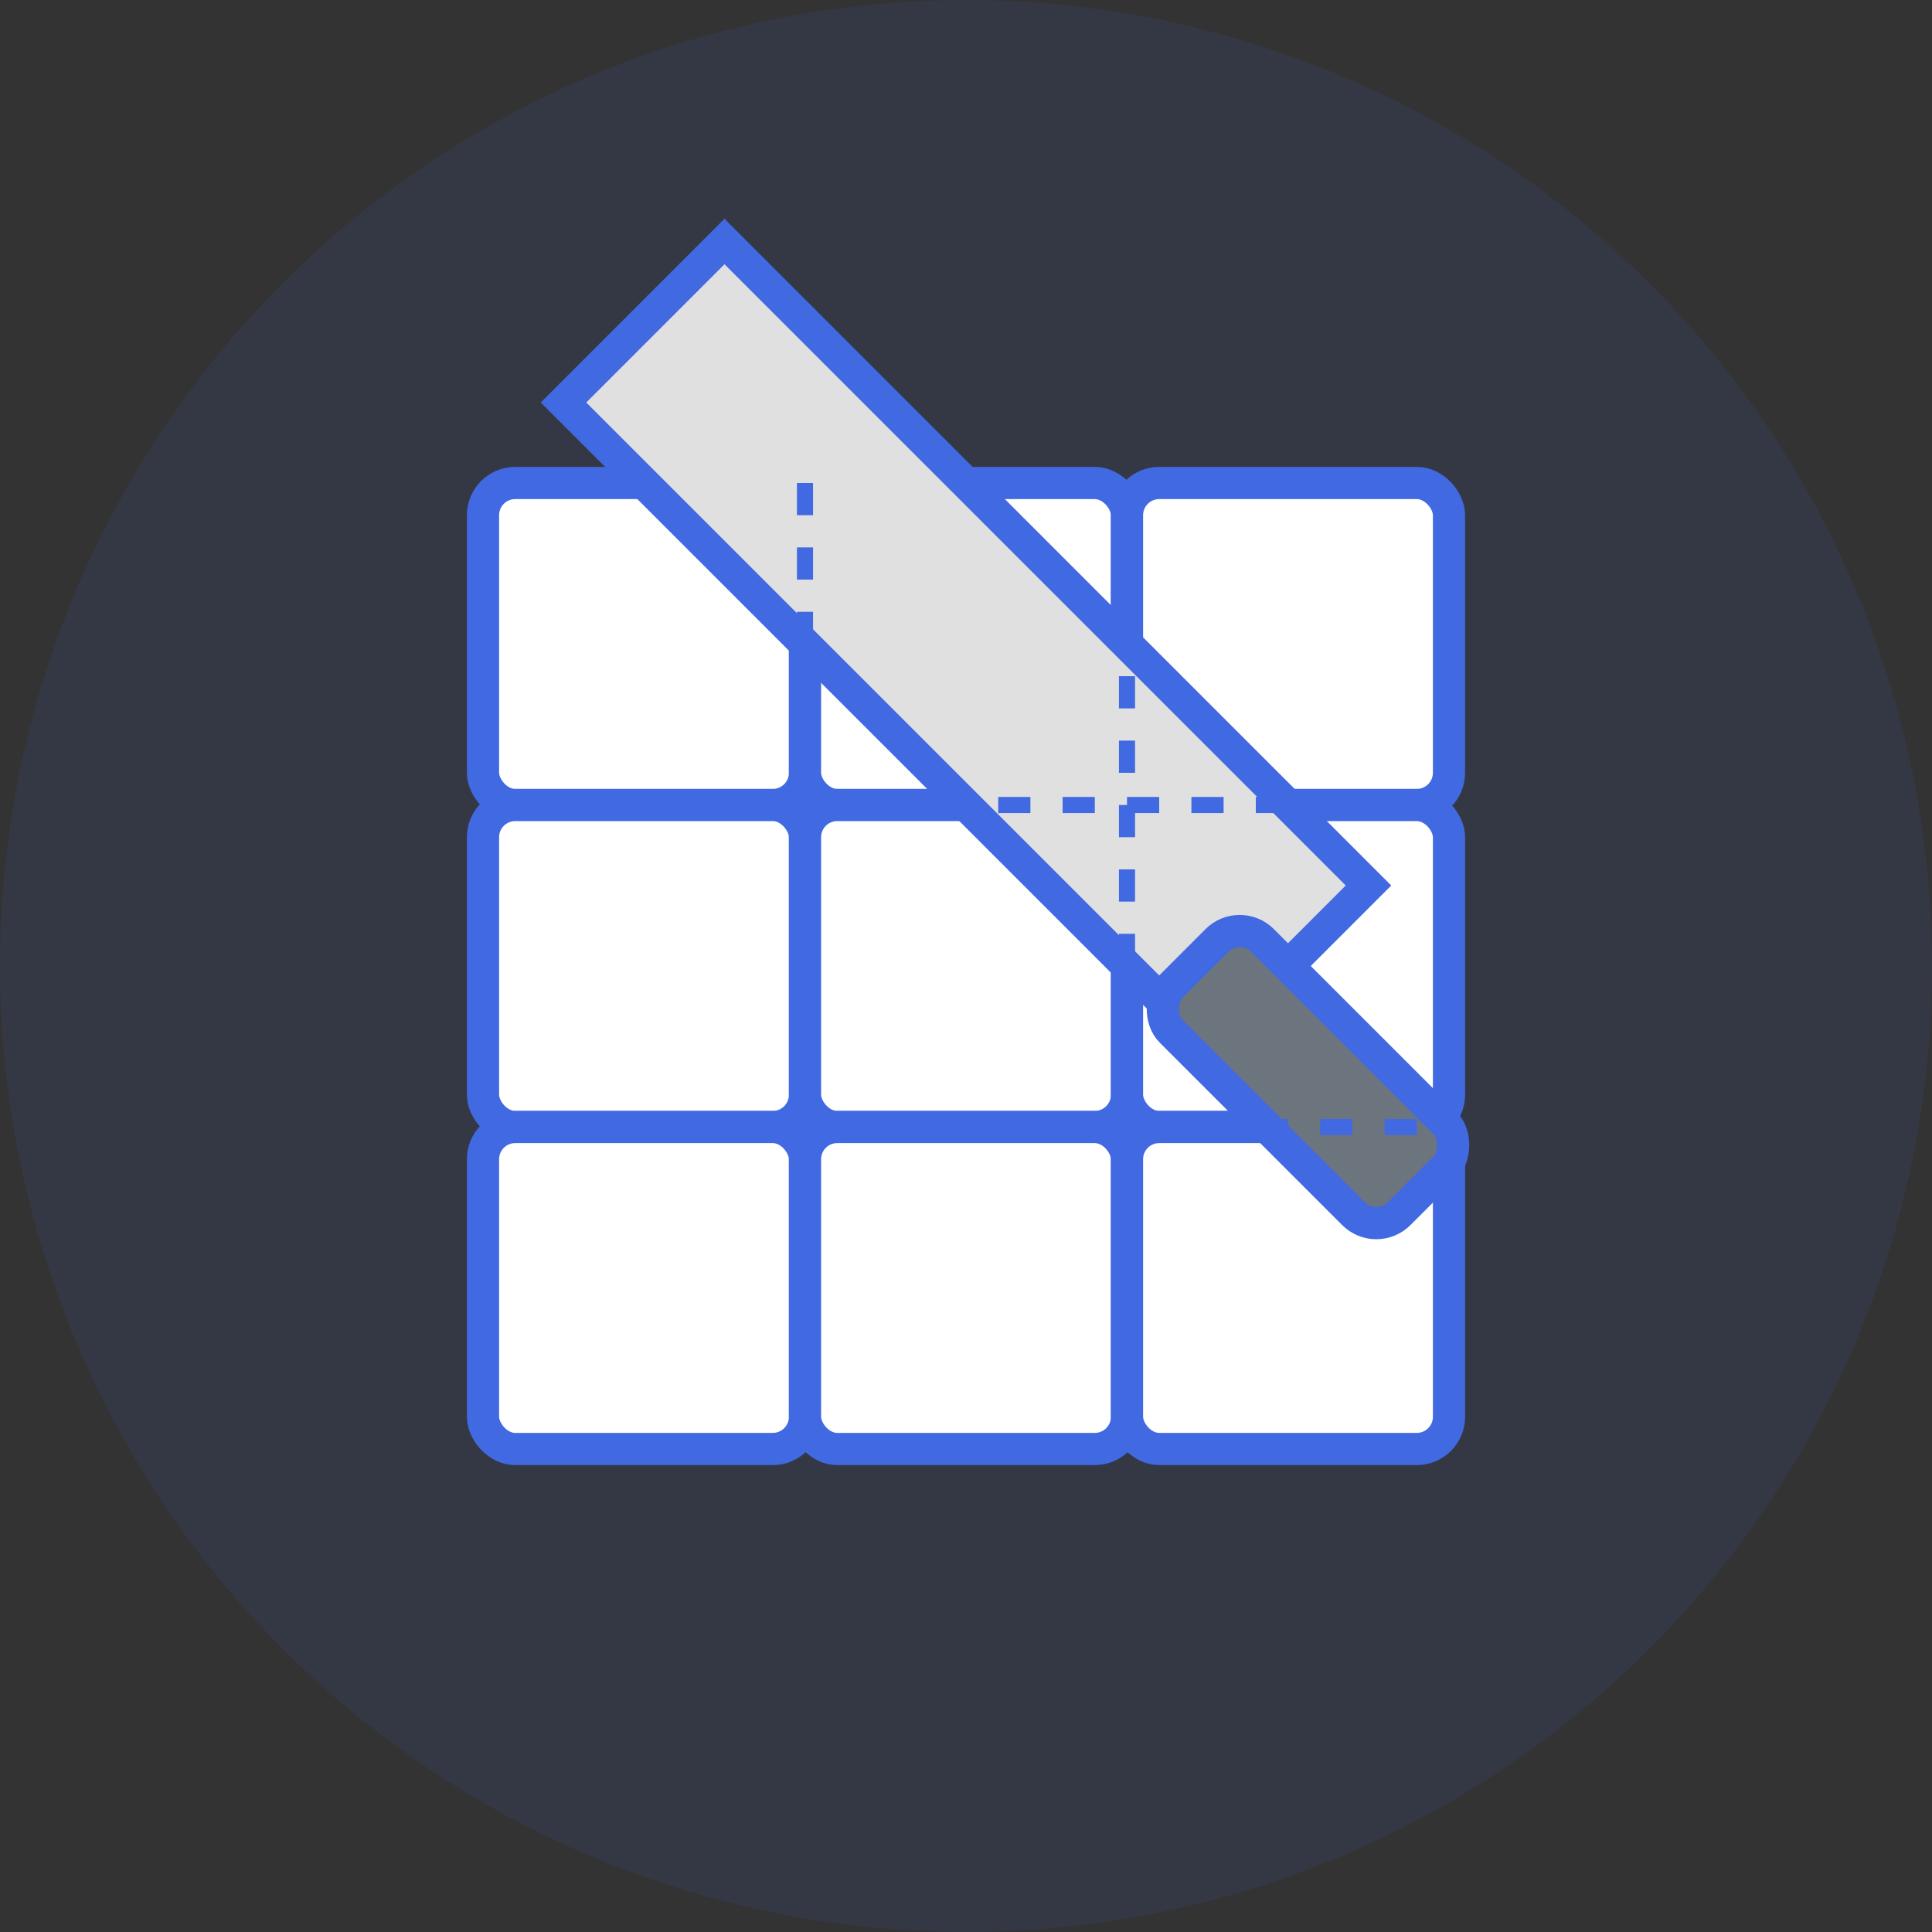
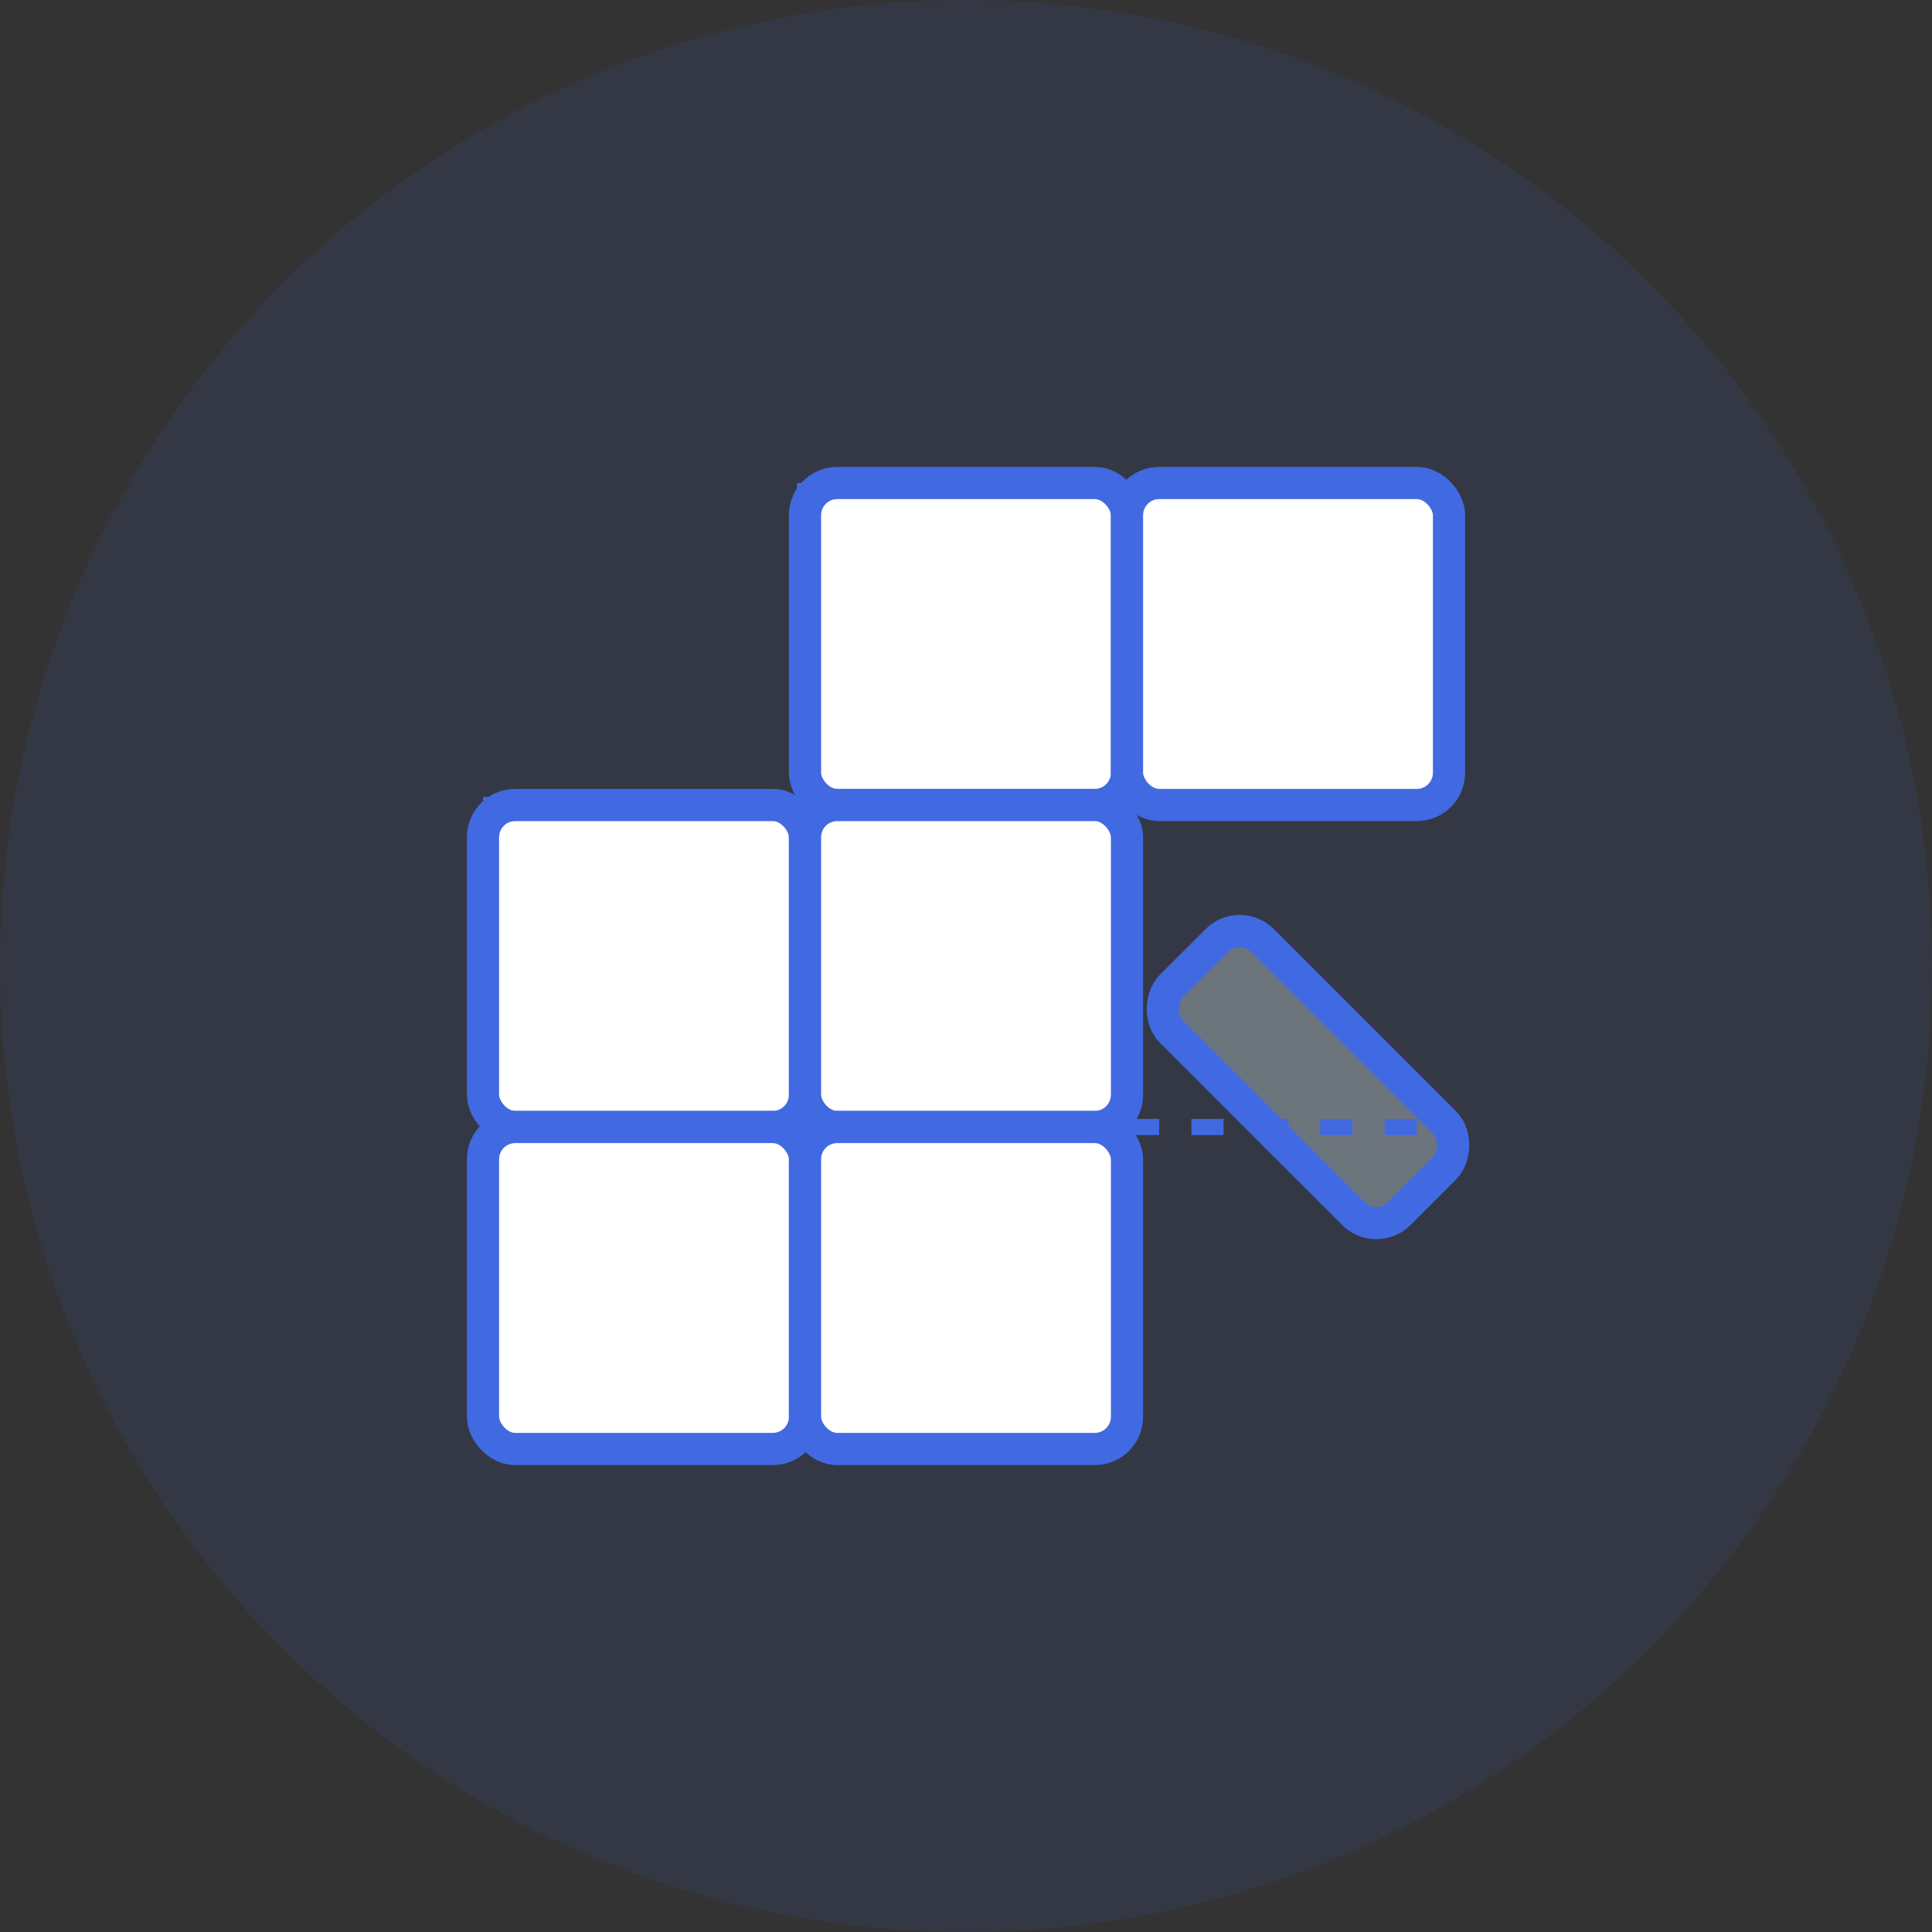
<svg xmlns="http://www.w3.org/2000/svg" width="120" height="120" viewBox="0 0 120 120" fill="none">
  <rect x="0" y="0" width="120" height="120" fill="#333333" stroke="none" />
  <circle cx="60" cy="60" r="60" fill="#4169E1" fill-opacity="0.1" />
-   <rect x="30" y="30" width="20" height="20" rx="2" fill="#FFFFFF" stroke="#4169E1" stroke-width="2" />
  <rect x="50" y="30" width="20" height="20" rx="2" fill="#FFFFFF" stroke="#4169E1" stroke-width="2" />
  <rect x="70" y="30" width="20" height="20" rx="2" fill="#FFFFFF" stroke="#4169E1" stroke-width="2" />
  <rect x="30" y="50" width="20" height="20" rx="2" fill="#FFFFFF" stroke="#4169E1" stroke-width="2" />
  <rect x="50" y="50" width="20" height="20" rx="2" fill="#FFFFFF" stroke="#4169E1" stroke-width="2" />
-   <rect x="70" y="50" width="20" height="20" rx="2" fill="#FFFFFF" stroke="#4169E1" stroke-width="2" />
  <rect x="30" y="70" width="20" height="20" rx="2" fill="#FFFFFF" stroke="#4169E1" stroke-width="2" />
  <rect x="50" y="70" width="20" height="20" rx="2" fill="#FFFFFF" stroke="#4169E1" stroke-width="2" />
-   <rect x="70" y="70" width="20" height="20" rx="2" fill="#FFFFFF" stroke="#4169E1" stroke-width="2" />
-   <path d="M35 25L45 15L85 55L75 65L35 25Z" fill="#E0E0E0" stroke="#4169E1" stroke-width="2" />
  <rect x="77" y="57" width="20" height="8" rx="2" transform="rotate(45 77 57)" fill="#6C757D" stroke="#4169E1" stroke-width="2" />
  <path d="M50 30V90" stroke="#4169E1" stroke-width="1" stroke-dasharray="2 2" />
-   <path d="M70 30V90" stroke="#4169E1" stroke-width="1" stroke-dasharray="2 2" />
  <path d="M30 50H90" stroke="#4169E1" stroke-width="1" stroke-dasharray="2 2" />
  <path d="M30 70H90" stroke="#4169E1" stroke-width="1" stroke-dasharray="2 2" />
</svg>